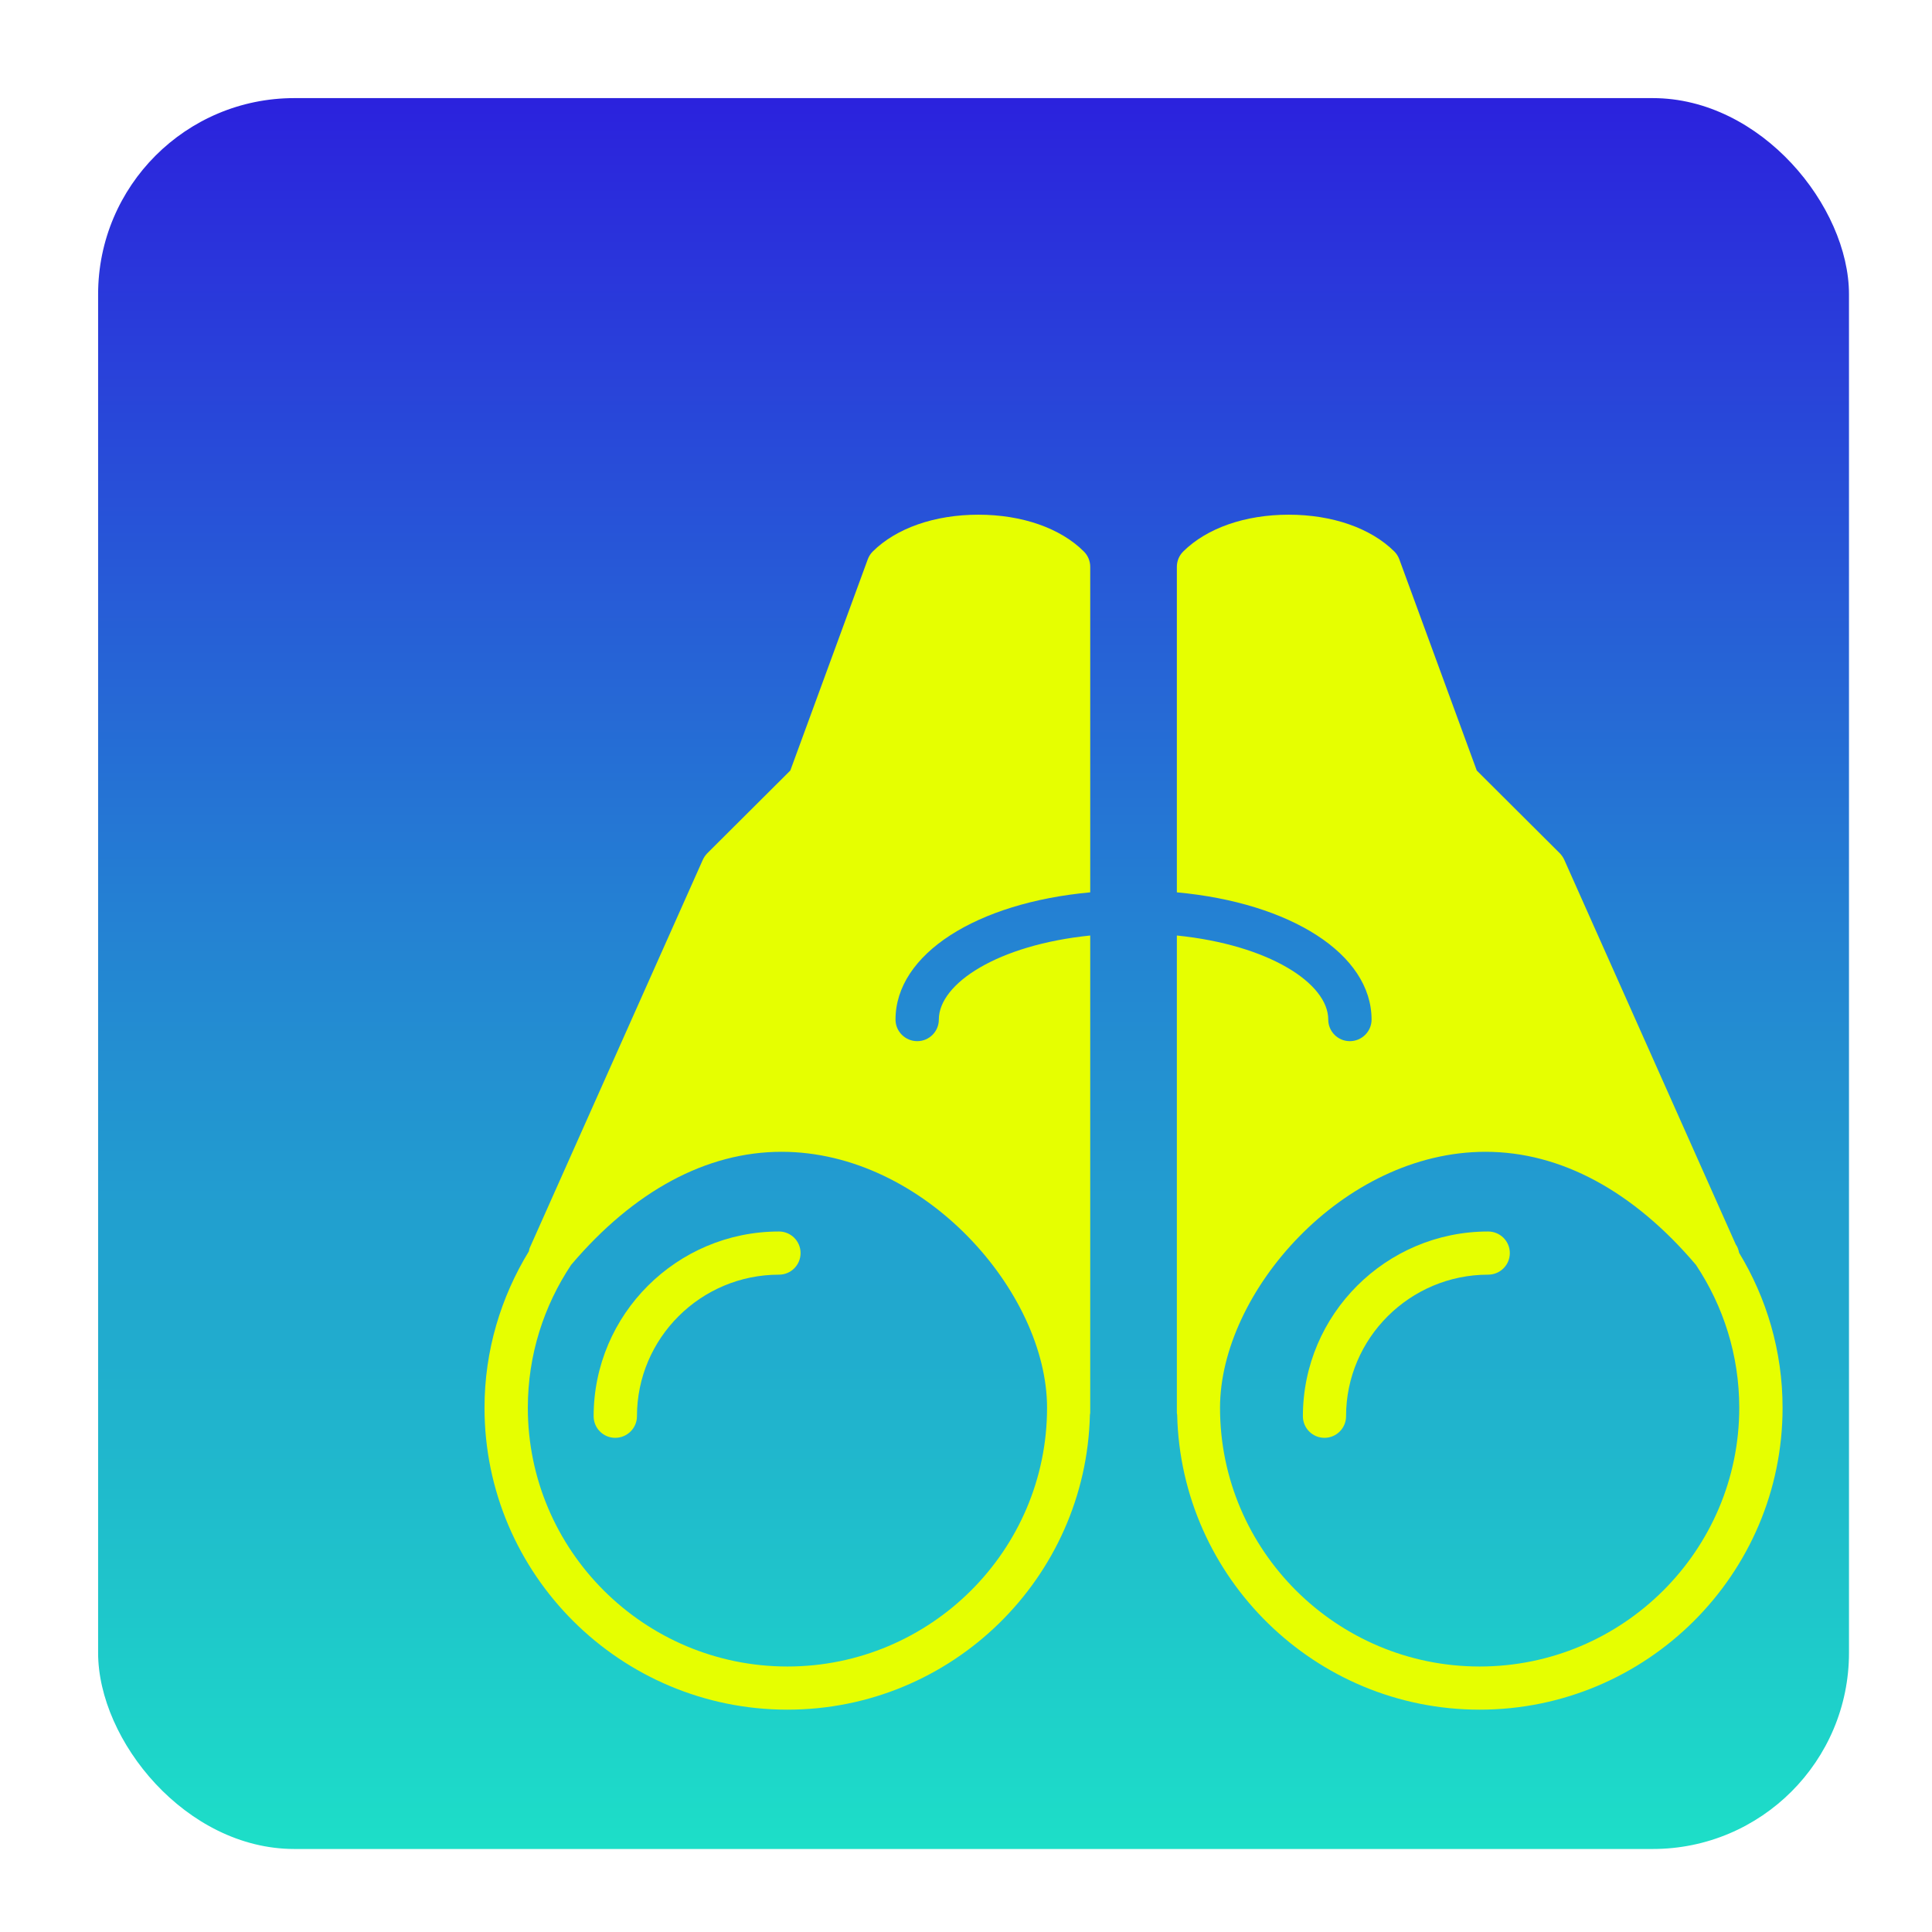
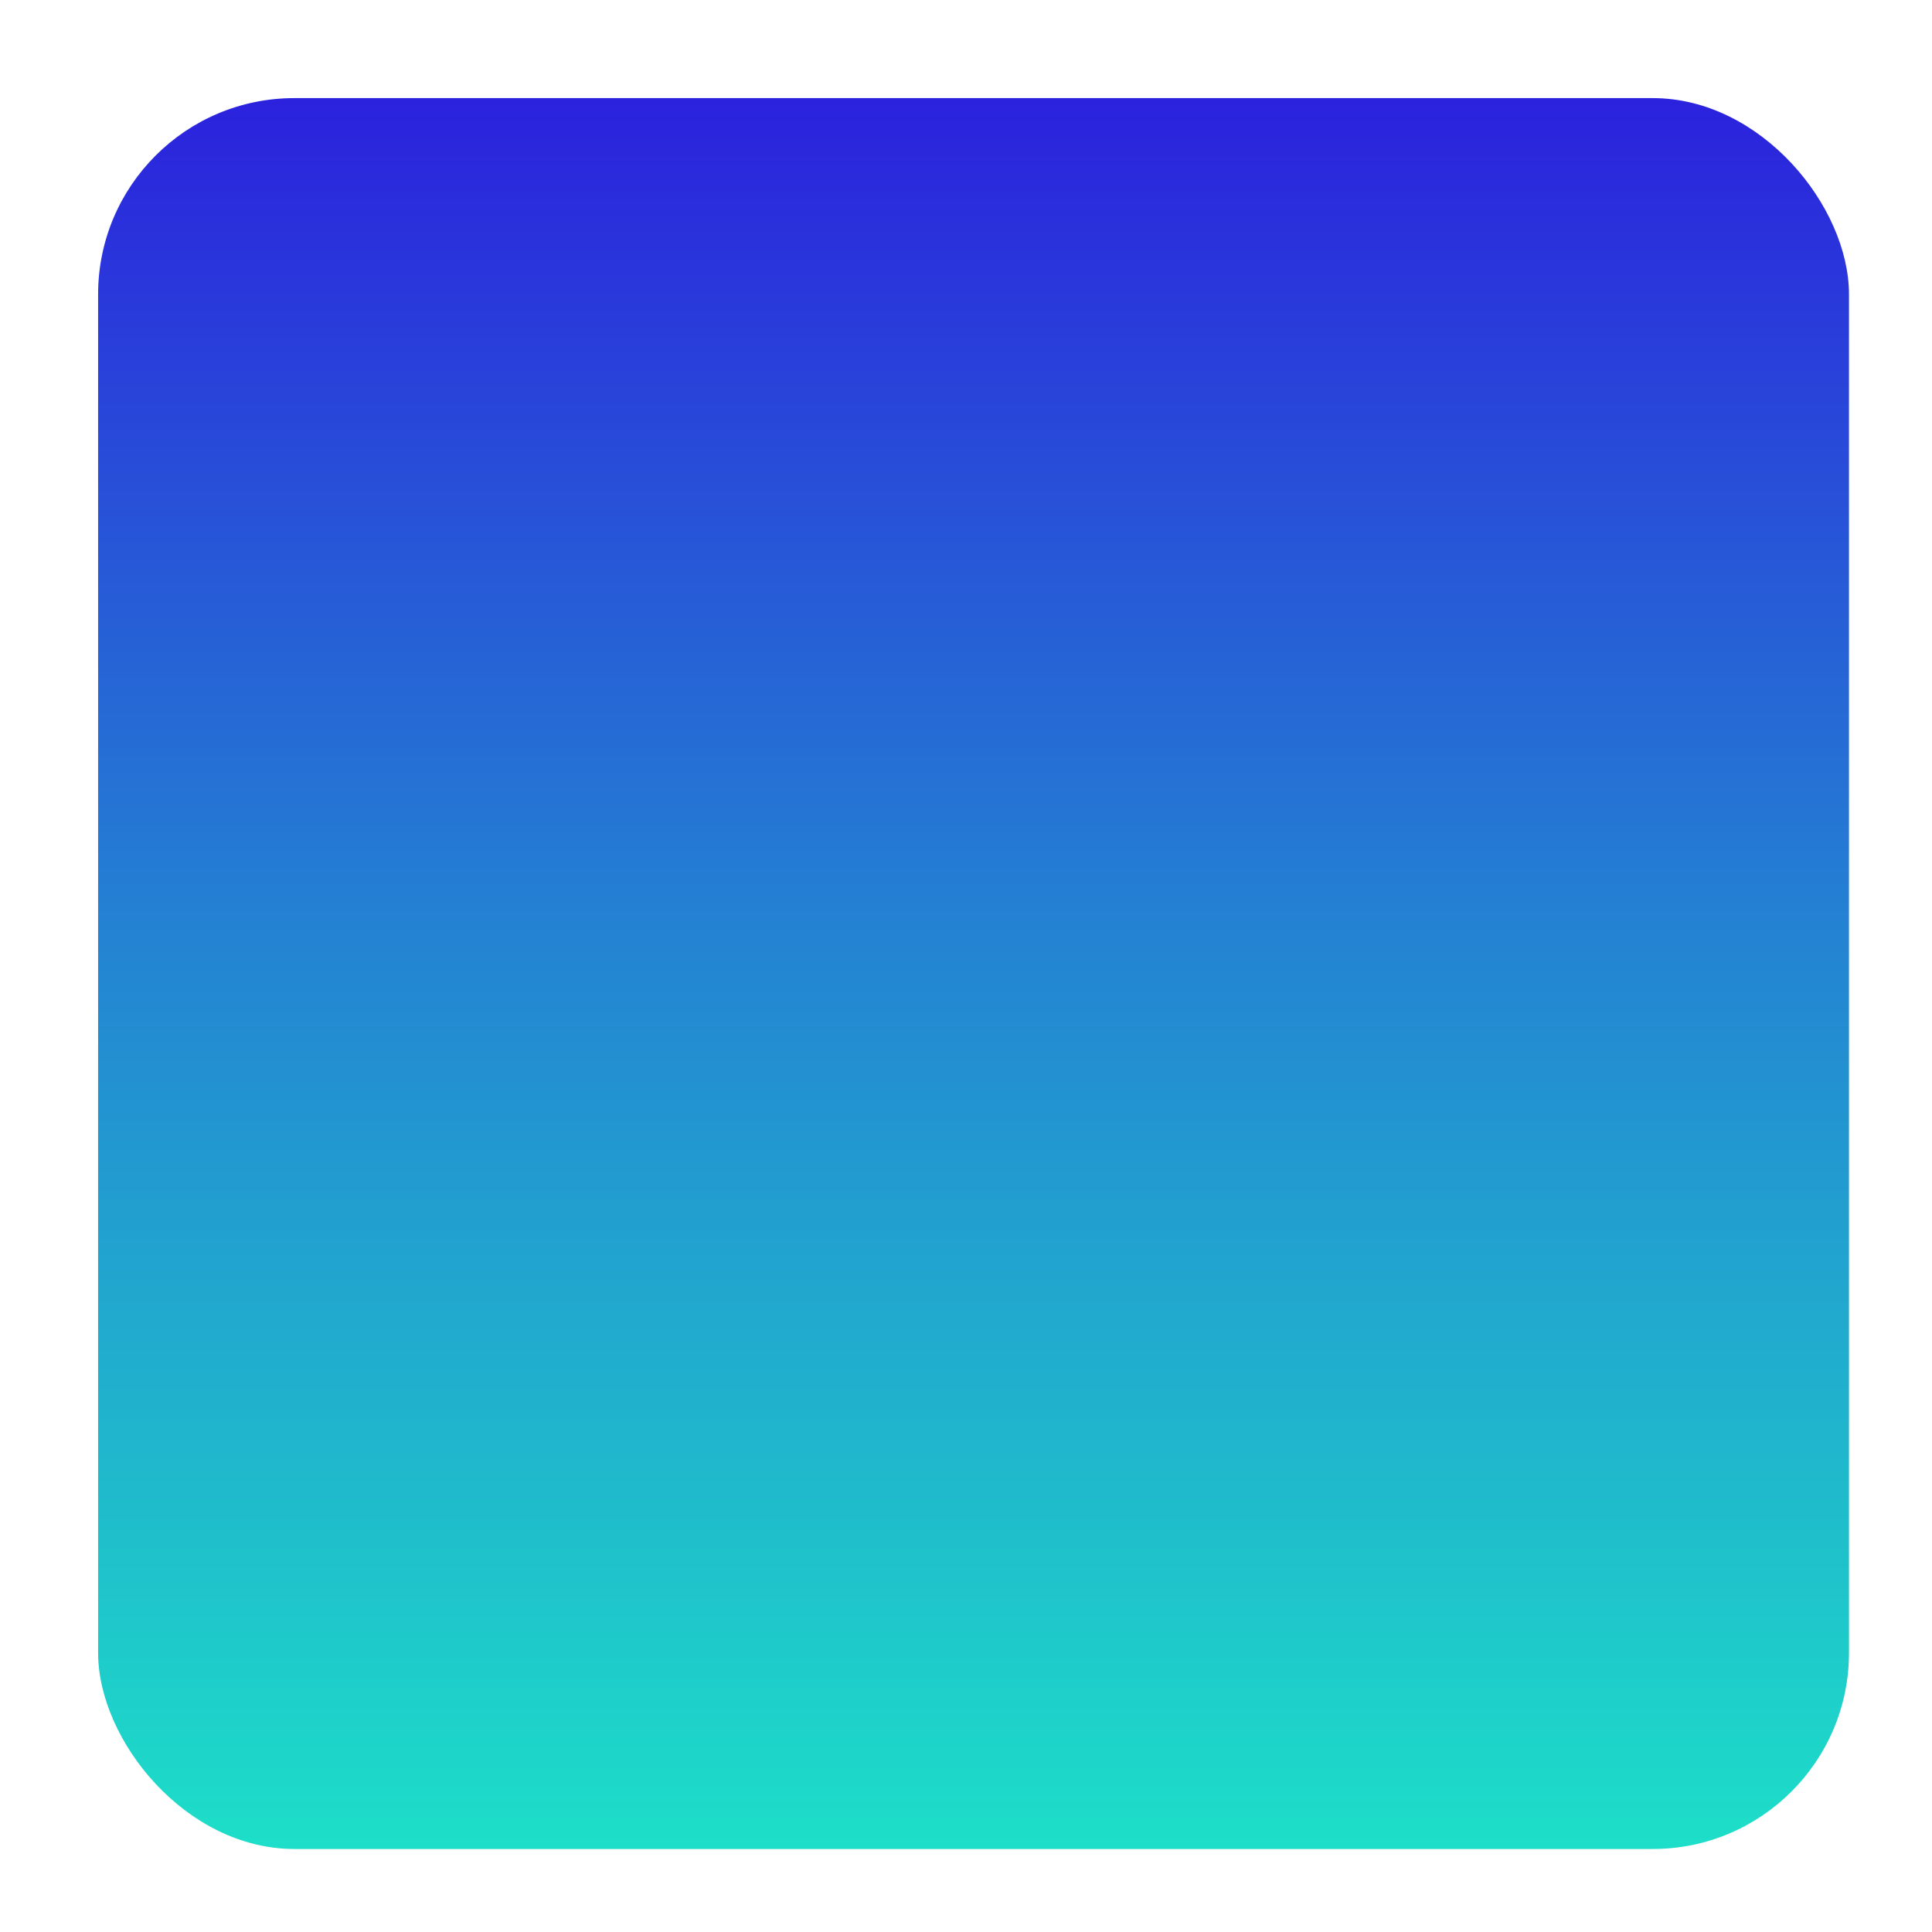
<svg xmlns="http://www.w3.org/2000/svg" version="1.1" width="128" height="128" xml:space="preserve">
  <defs>
    <linearGradient id="gradientroundedRectangle-roundedRectangle" x1="64.5" y1="1" x2="64.5" y2="128" gradientUnits="userSpaceOnUse">
      <stop offset="0" stop-color="rgb(44, 24, 222)" stop-opacity="1" />
      <stop offset="0.46" stop-color="rgb(36, 127, 211)" stop-opacity="1" />
      <stop offset="1" stop-color="rgb(28, 231, 199)" stop-opacity="1" />
    </linearGradient>
    <filter id="shadow-outer" filterUnits="userSpaceOnUse">
      <feGaussianBlur stdDeviation="3" />
      <feOffset dx="10.1" dy="10.1" result="blur" />
      <feFlood flood-color="rgb(23, 37, 223)" flood-opacity="0.39" />
      <feComposite in2="blur" operator="in" result="colorShadow" />
      <feComposite in="SourceGraphic" in2="colorShadow" operator="over" />
    </filter>
  </defs>
  <g id="backgroundLayer">
    <rect id="roundedRectangle" stroke="rgb(0, 0, 0)" stroke-opacity="0" fill="url(#gradientroundedRectangle-roundedRectangle)" x="6.5" y="6.5" width="116" height="116" rx="13" />
  </g>
  <g id="layer_" filter="url(#shadow-outer)">
-     <path id="bezier2" stroke="none" fill="rgb(230, 255, 0)" d="M 87.93,100.31 C 78.45,100.31 70.73,92.62 70.73,83.17 70.73,75.53 78.85,66.21 88.32,66.21 93.3,66.21 98.11,68.81 102.26,73.7 104.07,76.42 105.13,79.67 105.13,83.17 105.13,92.62 97.42,100.31 87.93,100.31 Z M 105.12,72.9 C 105.08,72.7 105.02,72.51 104.9,72.35 L 93.54,46.87 C 93.47,46.71 93.37,46.57 93.25,46.44 L 87.74,40.95 82.61,26.96 C 82.54,26.77 82.43,26.59 82.28,26.44 80.72,24.89 78.17,24 75.28,24 72.39,24 69.85,24.89 68.29,26.44 68.02,26.71 67.87,27.07 67.87,27.45 L 67.87,49.02 C 75.39,49.71 80.77,53.1 80.77,57.45 80.77,58.24 80.12,58.88 79.33,58.88 78.54,58.88 77.9,58.24 77.9,57.45 77.9,55.05 73.97,52.5 67.87,51.88 L 67.87,83.51 C 67.87,83.56 67.89,83.59 67.89,83.63 68.14,94.44 77.03,103.17 87.93,103.17 99,103.17 108,94.2 108,83.17 108,79.41 106.94,75.9 105.12,72.9 Z M 105.12,72.9" />
-     <path id="bezier3" stroke="none" fill="rgb(230, 255, 0)" d="M 59.27,83.17 C 59.27,92.62 51.55,100.31 42.07,100.31 32.58,100.31 24.87,92.62 24.87,83.17 24.87,79.67 25.93,76.42 27.74,73.7 31.89,68.81 36.7,66.21 41.68,66.21 51.15,66.21 59.27,75.53 59.27,83.17 Z M 54.72,24 C 51.83,24 49.28,24.89 47.72,26.44 47.57,26.59 47.46,26.77 47.39,26.96 L 42.26,40.95 36.75,46.44 C 36.63,46.57 36.53,46.71 36.46,46.87 L 24.99,72.59 C 24.96,72.66 24.96,72.73 24.94,72.8 23.09,75.83 22,79.37 22,83.17 22,94.2 31,103.17 42.07,103.17 52.98,103.17 61.86,94.44 62.11,83.63 62.11,83.59 62.13,83.56 62.13,83.51 L 62.13,51.88 C 56.03,52.5 52.1,55.05 52.1,57.45 52.1,58.24 51.46,58.88 50.67,58.88 49.88,58.88 49.23,58.24 49.23,57.45 49.23,53.1 54.61,49.71 62.13,49.02 L 62.13,27.45 C 62.13,27.07 61.98,26.71 61.71,26.44 60.16,24.89 57.61,24 54.72,24 Z M 54.72,24" />
-     <path id="bezier4" stroke="none" fill="rgb(230, 255, 0)" d="M 29.23,83.73 C 29.23,84.52 29.87,85.16 30.66,85.16 31.45,85.16 32.1,84.52 32.1,83.73 32.1,78.56 36.32,74.35 41.51,74.35 42.3,74.35 42.94,73.71 42.94,72.92 42.94,72.13 42.3,71.49 41.51,71.49 34.74,71.49 29.23,76.98 29.23,83.73 Z M 29.23,83.73" />
-     <path id="bezier5" stroke="none" fill="rgb(230, 255, 0)" d="M 88.49,71.49 C 81.73,71.49 76.22,76.98 76.22,83.73 76.22,84.52 76.86,85.16 77.65,85.16 78.44,85.16 79.08,84.52 79.08,83.73 79.08,78.56 83.31,74.35 88.49,74.35 89.29,74.35 89.93,73.71 89.93,72.92 89.93,72.13 89.29,71.49 88.49,71.49 Z M 88.49,71.49" />
-   </g>
+     </g>
</svg>